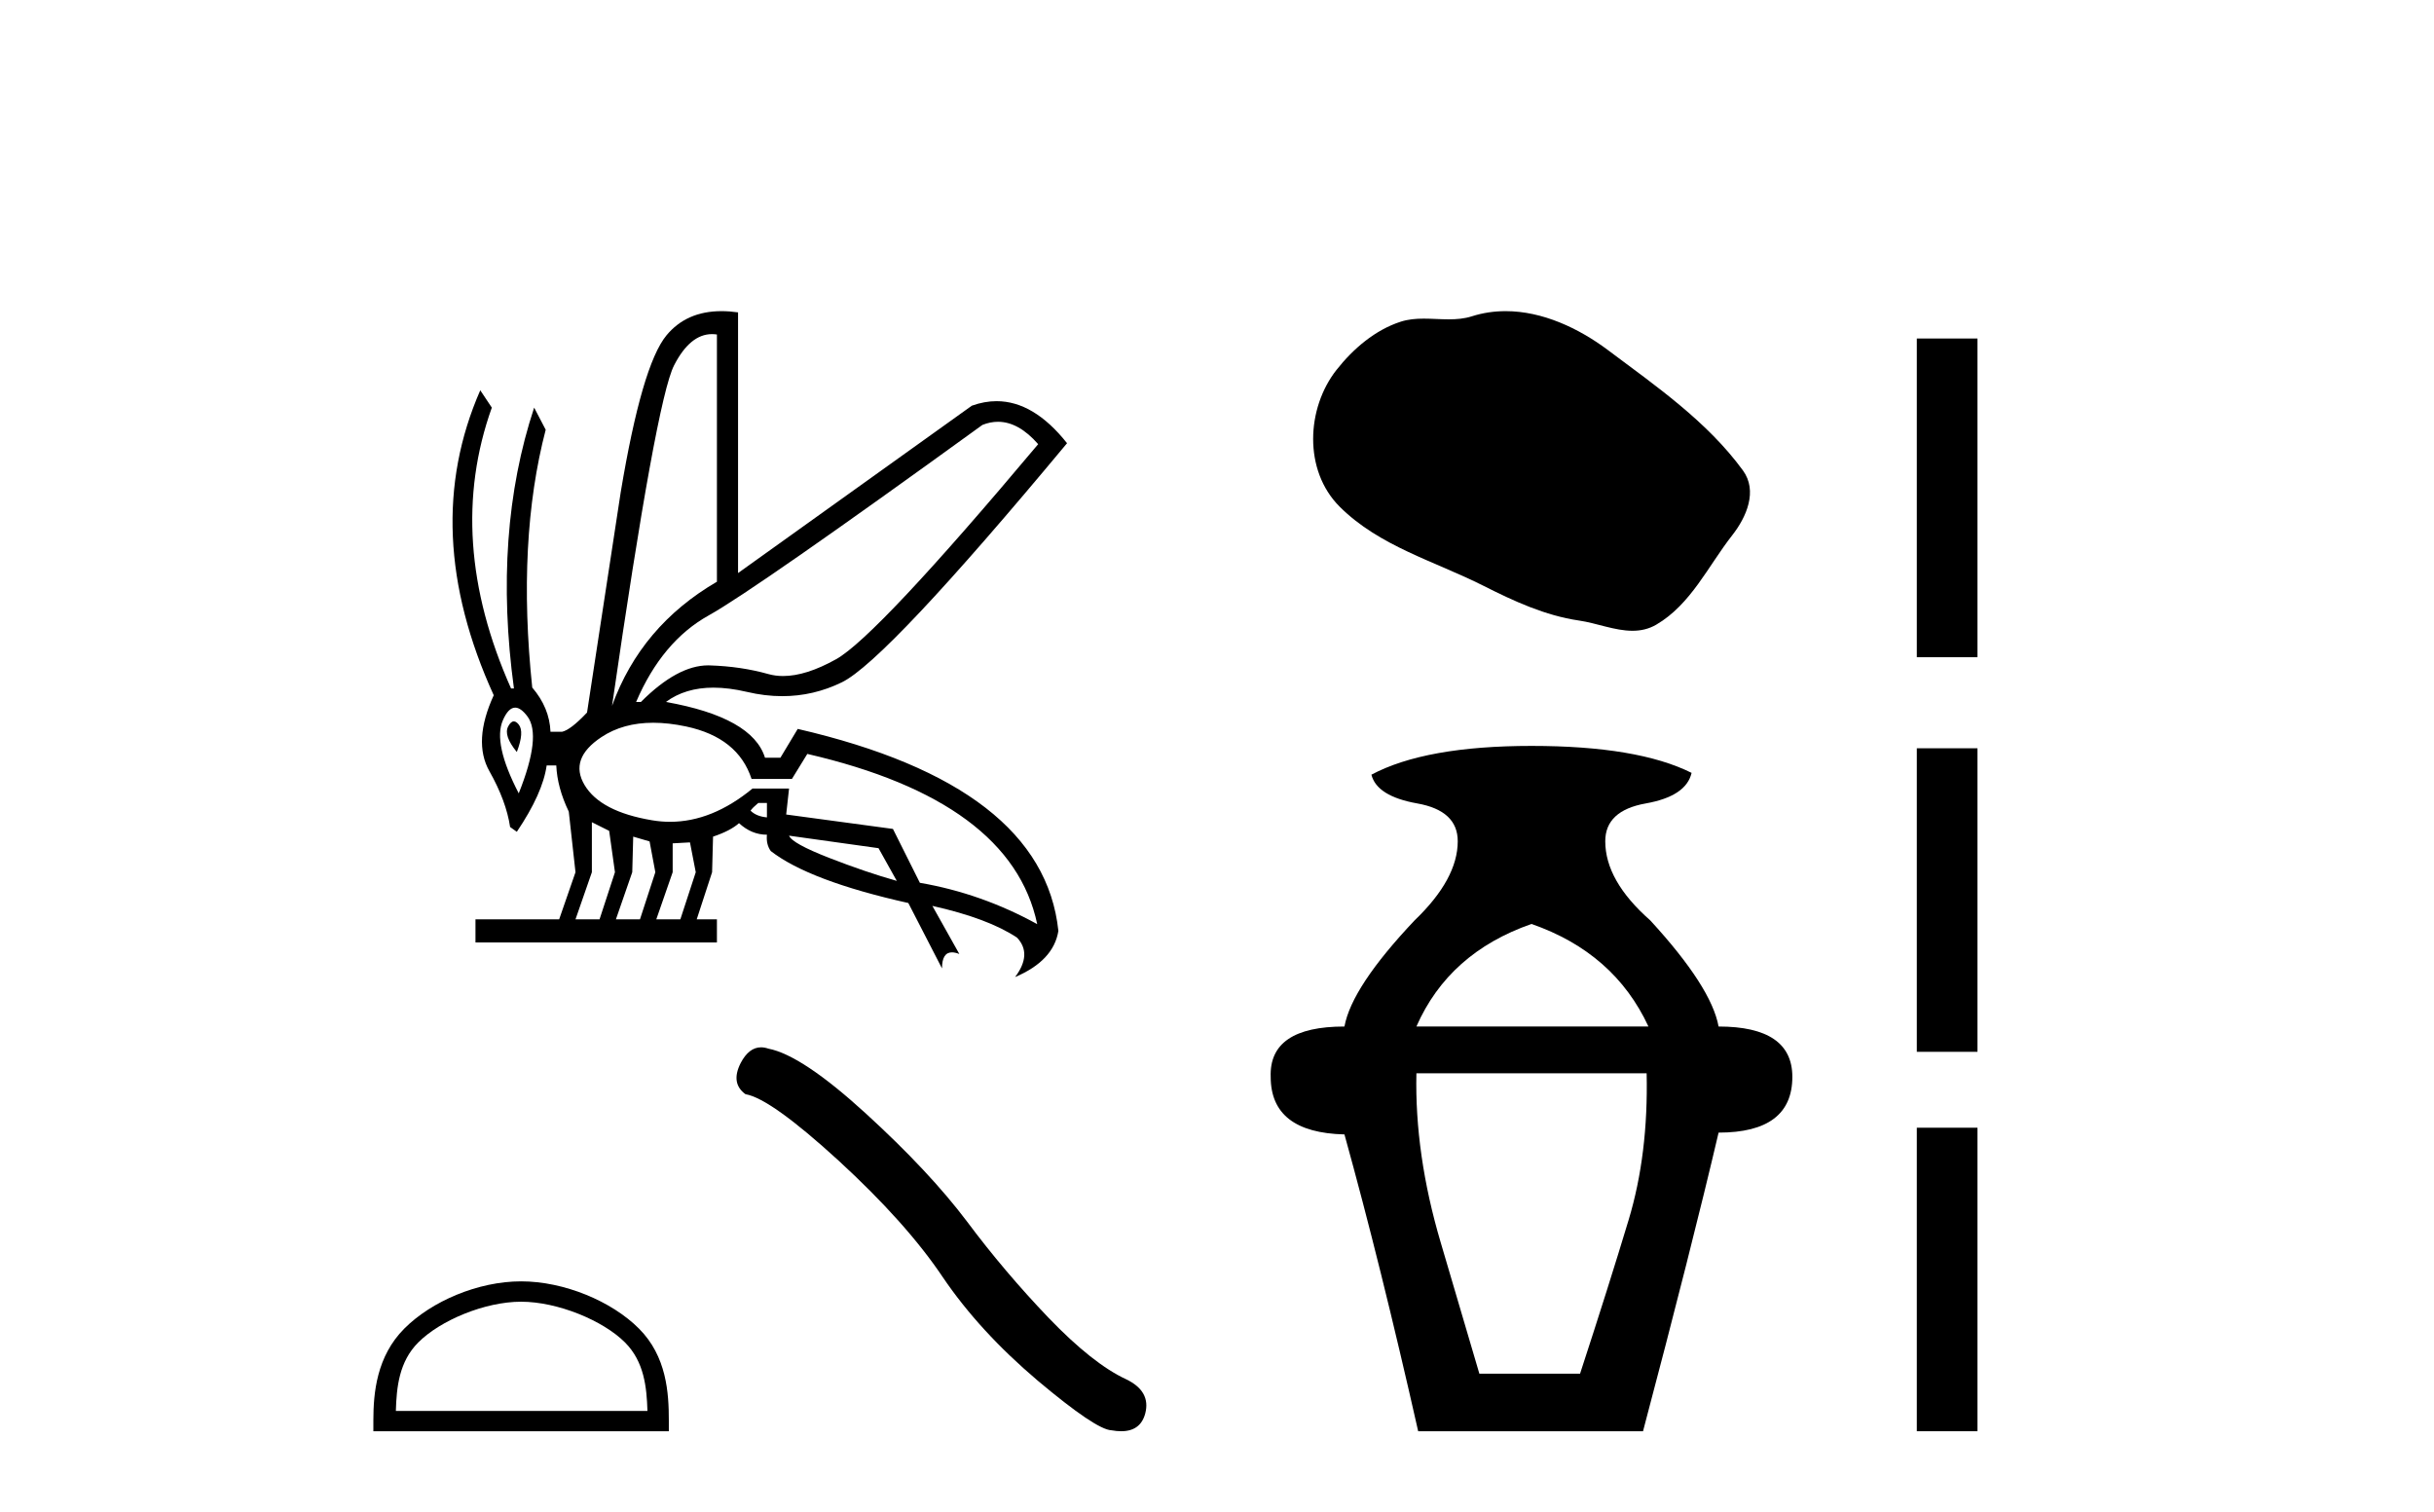
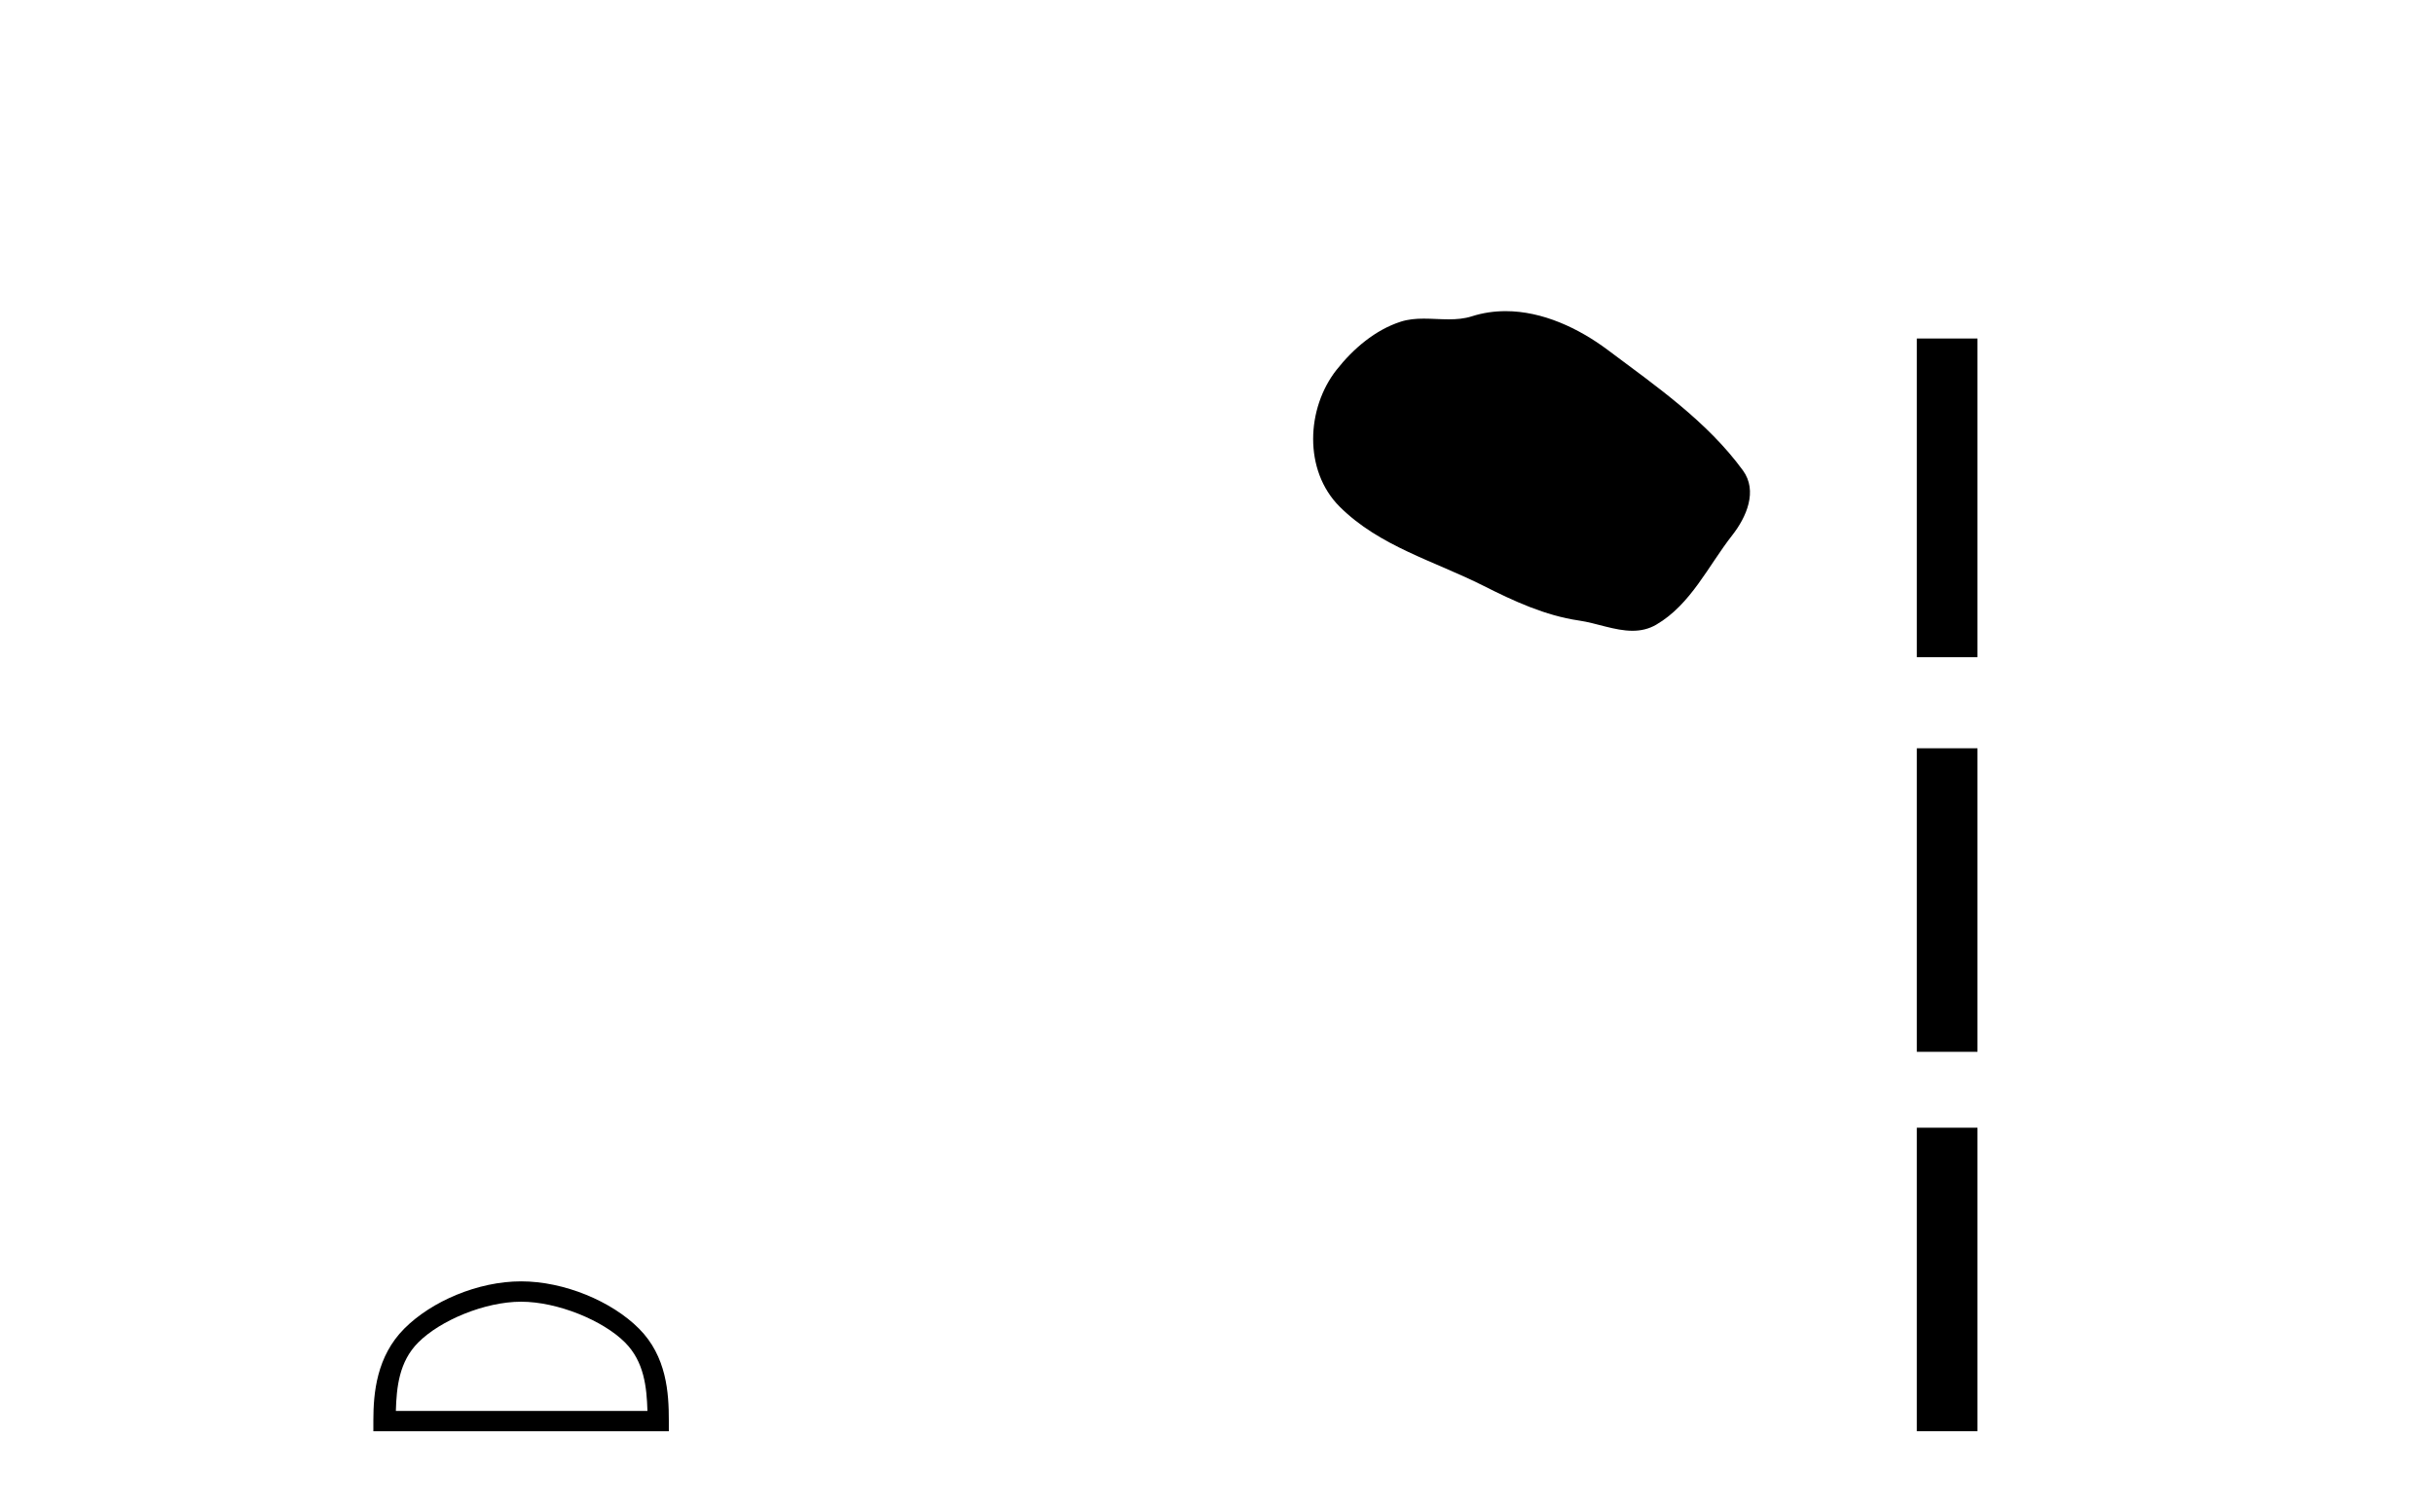
<svg xmlns="http://www.w3.org/2000/svg" width="66.0" height="41.0">
-   <path d="M 27.061 11.437 Q 27.62 11.437 28.151 12.044 Q 23.769 17.261 22.674 17.874 Q 21.857 18.331 21.235 18.331 Q 21.024 18.331 20.835 18.278 Q 20.092 18.069 19.244 18.043 Q 19.223 18.042 19.201 18.042 Q 18.371 18.042 17.379 19.034 L 17.249 19.034 Q 17.953 17.391 19.218 16.687 Q 20.483 15.982 26.639 11.522 Q 26.852 11.437 27.061 11.437 ZM 19.306 9.06 Q 19.372 9.06 19.44 9.07 L 19.44 15.774 Q 17.379 16.974 16.596 19.139 Q 17.796 10.844 18.279 9.905 Q 18.713 9.06 19.306 9.06 ZM 13.933 19.561 Q 13.852 19.561 13.779 19.699 Q 13.649 19.947 14.014 20.391 Q 14.223 19.843 14.066 19.647 Q 13.997 19.561 13.933 19.561 ZM 13.97 19.188 Q 14.123 19.188 14.301 19.425 Q 14.692 19.947 14.066 21.512 Q 13.362 20.156 13.636 19.53 Q 13.785 19.188 13.97 19.188 ZM 20.796 21.773 L 20.796 22.164 Q 20.509 22.138 20.352 21.982 Q 20.405 21.903 20.561 21.773 ZM 21.396 22.66 L 23.822 22.999 L 24.317 23.886 Q 23.482 23.651 22.478 23.26 Q 21.474 22.868 21.396 22.66 ZM 16.049 22.295 L 16.518 22.529 L 16.675 23.651 L 16.257 24.929 L 15.605 24.929 L 16.049 23.651 L 16.049 22.295 ZM 17.17 22.686 L 17.614 22.816 L 17.77 23.651 L 17.353 24.929 L 16.701 24.929 L 17.144 23.651 L 17.17 22.686 ZM 18.709 22.842 L 18.866 23.651 L 18.448 24.929 L 17.796 24.929 L 18.24 23.651 L 18.24 22.868 L 18.709 22.842 ZM 17.712 19.598 Q 18.128 19.598 18.605 19.699 Q 20.013 19.999 20.379 21.121 L 21.474 21.121 L 21.891 20.443 Q 27.421 21.721 28.125 25.059 Q 26.612 24.225 24.943 23.938 L 24.213 22.477 L 21.318 22.086 L 21.396 21.382 L 20.405 21.382 Q 19.309 22.284 18.169 22.284 Q 17.925 22.284 17.679 22.242 Q 16.283 22.008 15.853 21.29 Q 15.423 20.573 16.31 19.986 Q 16.896 19.598 17.712 19.598 ZM 19.563 8.437 Q 18.613 8.437 18.07 9.096 Q 17.405 9.905 16.831 13.348 L 15.918 19.321 Q 15.475 19.791 15.24 19.843 L 14.927 19.843 Q 14.901 19.191 14.432 18.643 Q 14.014 14.652 14.797 11.653 L 14.484 11.053 Q 13.362 14.444 13.936 18.669 L 13.858 18.669 Q 12.058 14.626 13.336 11.053 L 13.023 10.583 L 13.023 10.583 Q 11.354 14.391 13.388 18.852 Q 12.814 20.104 13.271 20.912 Q 13.727 21.721 13.832 22.425 L 14.014 22.555 Q 14.718 21.512 14.823 20.756 L 15.084 20.756 Q 15.11 21.356 15.423 22.008 L 15.605 23.651 L 15.162 24.929 L 12.893 24.929 L 12.893 25.555 L 19.44 25.555 L 19.44 24.929 L 18.892 24.929 L 19.309 23.651 L 19.335 22.686 Q 19.805 22.529 20.039 22.321 Q 20.379 22.634 20.796 22.634 Q 20.77 22.895 20.9 23.077 Q 21.944 23.886 24.63 24.486 L 25.543 26.259 Q 25.543 25.824 25.813 25.824 Q 25.899 25.824 26.013 25.868 L 25.282 24.564 L 25.282 24.564 Q 26.795 24.903 27.578 25.425 Q 27.995 25.868 27.525 26.494 Q 28.569 26.051 28.699 25.242 Q 28.282 21.303 21.631 19.765 L 21.161 20.547 L 20.744 20.547 Q 20.405 19.452 18.057 19.034 Q 18.581 18.646 19.346 18.646 Q 19.761 18.646 20.248 18.76 Q 20.742 18.877 21.212 18.877 Q 22.059 18.877 22.83 18.5 Q 24.03 17.913 28.934 12.018 Q 28.03 10.878 27.023 10.878 Q 26.693 10.878 26.352 11.001 L 20.013 15.539 L 20.013 8.47 Q 19.778 8.437 19.563 8.437 Z" style="fill:#000000;stroke:none" />
  <path d="M 14.13 35.297 C 15.116 35.297 16.349 35.803 16.946 36.4 C 17.468 36.922 17.536 37.614 17.556 38.258 L 10.734 38.258 C 10.753 37.614 10.821 36.922 11.343 36.4 C 11.94 35.803 13.145 35.297 14.13 35.297 ZM 14.13 34.745 C 12.961 34.745 11.703 35.285 10.966 36.023 C 10.21 36.779 10.124 37.774 10.124 38.519 L 10.124 38.809 L 18.136 38.809 L 18.136 38.519 C 18.136 37.774 18.08 36.779 17.323 36.023 C 16.586 35.285 15.299 34.745 14.13 34.745 Z" style="fill:#000000;stroke:none" />
-   <path d="M 20.637 28.399 Q 20.307 28.399 20.084 28.825 Q 19.805 29.373 20.214 29.67 Q 20.892 29.782 22.74 31.472 Q 24.58 33.163 25.564 34.631 Q 26.558 36.098 28.137 37.436 Q 29.717 38.764 30.135 38.783 Q 30.279 38.809 30.402 38.809 Q 30.926 38.809 31.054 38.328 Q 31.212 37.724 30.534 37.399 Q 29.633 36.981 28.435 35.736 Q 27.236 34.482 26.224 33.126 Q 25.202 31.769 23.474 30.19 Q 21.746 28.611 20.836 28.435 Q 20.732 28.399 20.637 28.399 Z" style="fill:#000000;stroke:none" />
  <path d="M 40.828 8.437 C 40.522 8.437 40.214 8.48 39.911 8.577 C 39.707 8.642 39.497 8.659 39.286 8.659 C 39.06 8.659 38.832 8.64 38.607 8.64 C 38.395 8.64 38.187 8.657 37.984 8.722 C 37.29 8.945 36.693 9.456 36.242 10.028 C 35.423 11.067 35.34 12.754 36.326 13.739 C 37.403 14.814 38.904 15.217 40.223 15.883 C 41.049 16.3 41.896 16.692 42.819 16.827 C 43.289 16.895 43.786 17.104 44.265 17.104 C 44.486 17.104 44.703 17.06 44.913 16.937 C 45.85 16.389 46.319 15.346 46.968 14.518 C 47.36 14.019 47.667 13.312 47.26 12.755 C 46.29 11.427 44.907 10.472 43.601 9.493 C 42.806 8.898 41.823 8.437 40.828 8.437 Z" style="fill:#000000;stroke:none" />
-   <path d="M 41.528 25.054 Q 43.772 25.835 44.699 27.835 L 38.407 27.835 Q 39.285 25.835 41.528 25.054 ZM 44.65 29.103 Q 44.699 31.298 44.162 33.078 Q 43.626 34.858 42.845 37.248 L 40.114 37.248 Q 39.772 36.078 39.065 33.688 Q 38.358 31.298 38.407 29.103 ZM 41.528 20.226 Q 38.651 20.226 37.187 21.006 Q 37.334 21.591 38.431 21.786 Q 39.528 21.981 39.528 22.811 Q 39.528 23.835 38.358 24.957 Q 36.651 26.762 36.456 27.835 Q 34.407 27.835 34.456 29.2 Q 34.456 30.712 36.456 30.761 Q 37.431 34.273 38.455 38.809 L 44.552 38.809 Q 45.869 33.834 46.601 30.712 Q 48.601 30.712 48.601 29.2 Q 48.601 27.835 46.601 27.835 Q 46.406 26.762 44.748 24.957 Q 43.528 23.884 43.528 22.811 Q 43.528 21.981 44.626 21.786 Q 45.723 21.591 45.869 20.957 Q 44.406 20.226 41.528 20.226 Z" style="fill:#000000;stroke:none" />
  <path d="M 51.976 9.179 L 51.976 17.821 L 53.621 17.821 L 53.621 9.179 L 51.976 9.179 M 51.976 20.29 L 51.976 28.521 L 53.621 28.521 L 53.621 20.29 L 51.976 20.29 M 51.976 30.579 L 51.976 38.809 L 53.621 38.809 L 53.621 30.579 L 51.976 30.579 Z" style="fill:#000000;stroke:none" />
</svg>